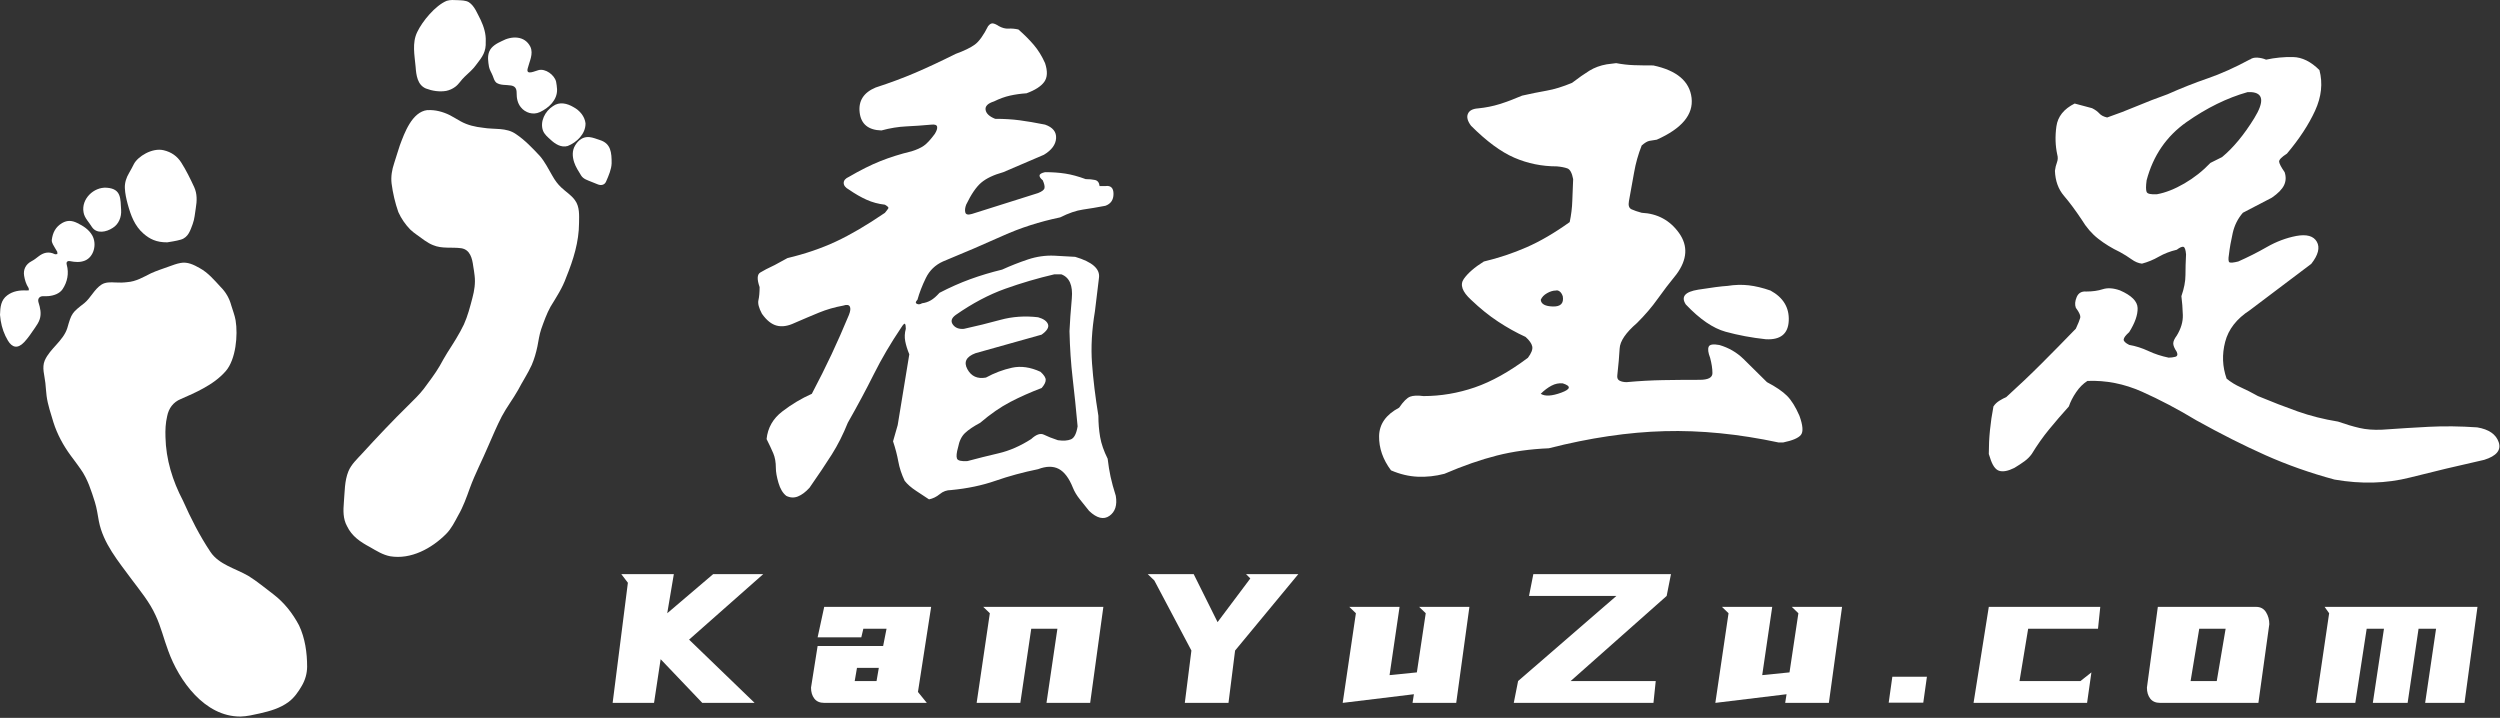
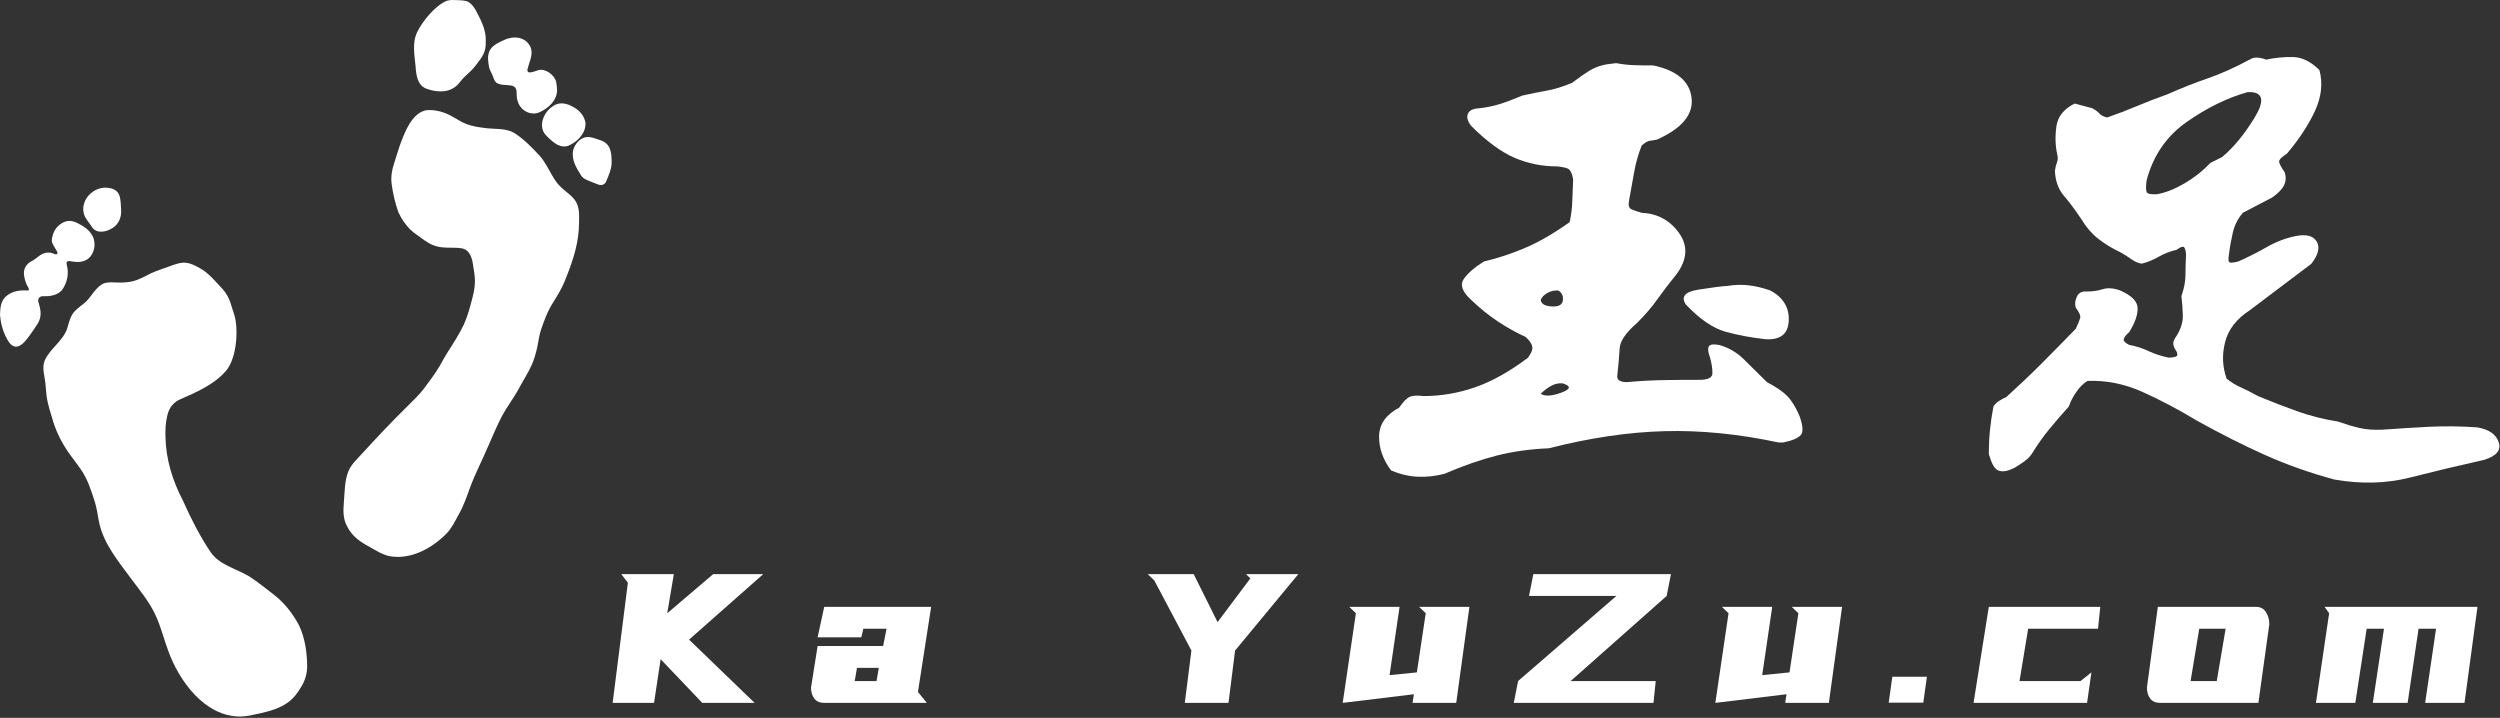
<svg xmlns="http://www.w3.org/2000/svg" width="989px" height="284px" viewBox="0 0 989 284" version="1.1">
  <rect x="0" y="0" width="989" height="284" fill="#333333" stroke="none" />
  <title>LOGO_WHITE</title>
  <g id="页面-1" stroke="none" stroke-width="1" fill="none" fill-rule="evenodd">
    <g id="LOGO_WHITE" transform="translate(0, 0)" fill="#FFFFFF" fill-rule="nonzero">
      <g id="编组" transform="translate(135.881, 0)">
        <path d="M33.219,43.578 C36.259,43.368 39.359,44.218 42.069,45.558 C43.529,46.298 44.889,47.208 46.319,47.978 C49.069,49.518 52.149,50.208 55.279,50.548 C59.659,51.298 64.399,50.348 68.229,53.048 C71.779,55.428 74.799,58.618 77.719,61.738 C79.739,64.108 81.109,66.928 82.679,69.608 C83.639,71.308 84.759,72.878 86.179,74.188 C87.929,75.848 90.099,77.168 91.529,79.138 C93.479,81.738 93.229,85.128 93.189,88.228 C93.159,95.678 90.929,102.768 88.149,109.618 C86.649,113.868 84.249,117.508 81.919,121.318 C80.369,124.128 79.299,127.168 78.229,130.178 C77.469,132.398 77.179,134.728 76.719,137.048 C76.189,139.558 75.479,142.048 74.469,144.388 C72.899,147.848 70.789,150.958 69.059,154.308 C67.069,157.838 64.549,161.108 62.649,164.688 C60.659,168.508 59.009,172.508 57.269,176.448 C54.919,182.028 52.069,187.408 49.989,193.108 C48.679,196.748 47.389,200.408 45.449,203.768 C44.009,206.408 42.709,209.138 40.569,211.268 C34.879,216.968 26.669,221.428 18.469,220.058 C15.579,219.518 13.029,217.898 10.509,216.448 C6.669,214.388 3.319,212.168 1.399,208.138 C-0.221,205.218 -0.111,201.948 0.159,198.618 C0.519,194.558 0.389,190.298 1.939,186.468 C3.099,183.648 5.409,181.588 7.419,179.378 C13.359,172.878 19.419,166.458 25.689,160.318 C27.779,158.218 29.959,156.178 31.769,153.818 C33.939,150.848 36.229,147.928 38.069,144.758 C39.049,143.028 39.979,141.258 41.049,139.578 C43.399,135.898 45.749,132.318 47.629,128.368 C49.149,125.008 50.079,121.388 51.009,117.838 C51.769,114.988 52.239,112.028 51.879,109.078 C51.749,107.808 51.539,106.558 51.329,105.298 C50.929,102.208 50.099,98.778 46.639,98.208 C42.929,97.678 38.979,98.498 35.419,96.968 C33.049,96.038 31.089,94.338 29.019,92.898 C28.099,92.238 27.199,91.568 26.389,90.778 C24.489,88.828 22.819,86.418 21.699,83.898 C20.419,80.248 19.529,76.438 19.029,72.588 C18.709,69.868 19.179,67.148 20.049,64.568 C20.819,62.228 21.499,59.858 22.289,57.518 C24.149,52.508 27.129,44.288 33.149,43.548 L33.229,43.548 L33.219,43.578 Z" id="路径" />
        <path d="M56.269,16.448 C56.459,20.388 55.029,22.378 52.689,25.378 C51.379,27.298 49.589,28.788 47.909,30.378 C46.569,31.618 45.689,33.268 44.199,34.358 C43.149,35.148 41.919,35.688 40.639,35.958 C37.949,36.418 35.109,35.968 32.589,35.008 C29.229,33.558 28.779,29.718 28.539,26.458 C28.139,21.908 27.069,16.998 29.159,12.708 C31.209,8.378 36.339,2.188 40.829,0.328 C42.249,-0.132 43.769,0.008 45.229,0.068 C46.699,0.148 48.309,0.128 49.579,0.858 C51.939,2.408 52.969,5.448 54.259,7.848 C55.509,10.518 56.419,13.398 56.279,16.358 L56.279,16.448 L56.269,16.448 Z" id="路径" />
        <path d="M84.489,35.308 C84.669,39.548 81.169,42.768 77.639,44.368 C75.019,45.588 71.889,44.628 70.159,42.418 C68.859,40.838 68.479,38.808 68.499,36.768 C68.499,35.978 68.399,35.178 67.909,34.628 C67.519,34.158 66.899,33.918 66.249,33.818 C64.329,33.478 62.089,33.858 60.429,32.678 C59.639,31.988 59.419,30.888 59.029,29.958 C58.569,28.778 57.799,27.678 57.559,26.408 C57.229,24.408 56.879,22.228 57.709,20.298 C58.569,18.308 60.659,17.158 62.619,16.258 C66.539,14.128 71.709,14.048 73.939,18.508 C75.239,21.328 73.539,24.328 72.869,27.098 C72.109,29.978 75.809,28.048 77.129,27.748 C79.919,26.998 83.459,29.658 84.109,32.308 C84.309,33.258 84.409,34.278 84.489,35.238 L84.489,35.328 L84.489,35.308 Z" id="路径" />
        <path d="M106.069,64.718 C105.999,66.848 104.969,69.388 103.859,71.878 C103.269,73.208 101.859,73.498 100.479,72.888 C98.949,72.218 97.339,71.698 95.829,70.978 C95.139,70.648 94.429,70.108 94.039,69.468 C92.999,67.768 91.849,66.048 91.249,64.178 C90.539,61.988 90.369,59.568 91.679,57.468 C92.929,55.448 94.749,53.988 97.289,54.238 C98.699,54.378 100.079,54.968 101.459,55.408 C105.799,56.788 106.109,60.328 106.079,64.718 L106.069,64.718 Z" id="路径" />
        <path d="M95.749,48.878 C95.789,52.948 92.279,56.348 88.699,57.758 C86.109,58.498 83.739,56.968 81.909,55.248 C80.759,54.208 79.489,53.158 78.919,51.668 C77.649,48.108 79.729,43.988 82.849,42.008 C85.429,40.108 88.509,40.888 91.049,42.408 C93.439,43.688 95.429,46.018 95.749,48.778 L95.749,48.868 L95.749,48.878 Z" id="路径" />
      </g>
      <g id="编组" transform="translate(0, 59.237)">
        <path d="M94.98,224.221 C81.02,224.231 70.84,210.161 66.54,198.181 C64.8,193.551 63.67,188.691 61.56,184.211 C59.2,178.971 55.5,174.551 52.08,169.961 C46.88,162.861 40.84,155.821 39.11,146.951 C38.64,144.421 38.31,141.871 37.54,139.401 C36.1,134.891 34.7,130.291 31.93,126.391 C30.67,124.551 29.3,122.781 27.98,120.991 C25.04,116.991 22.65,112.591 21.14,107.851 C20.12,104.391 18.89,100.931 18.43,97.361 C18.21,95.671 18.14,93.971 17.95,92.281 C17.64,89.251 16.49,86.191 17.72,83.321 C19.85,78.571 24.98,75.641 26.61,70.601 C28.32,64.621 28.47,64.481 33.4,60.651 C35.95,58.521 37.32,55.181 40.15,53.351 C41.78,52.311 43.8,52.411 45.68,52.511 C47.23,52.601 48.79,52.581 50.33,52.381 C53.79,52.151 56.73,50.371 59.74,48.871 C62.04,47.811 64.46,47.081 66.83,46.201 C68.34,45.671 69.86,45.061 71.44,44.791 C74.12,44.251 76.69,45.501 78.99,46.821 C82.3,48.621 84.73,51.521 87.26,54.261 C89.31,56.291 90.76,58.801 91.49,61.591 C92.08,63.561 92.86,65.481 93.21,67.511 C94.17,73.381 93.31,82.921 89.33,87.551 C86.84,90.411 83.71,92.601 80.39,94.411 C77.53,96.011 74.51,97.311 71.51,98.631 C68.53,99.841 66.73,102.301 66.12,105.451 C65.49,108.131 65.36,110.891 65.46,113.641 C65.65,122.531 68.26,130.961 72.37,138.791 C75.5,145.831 78.99,152.721 83.27,159.121 C86.65,164.141 93.15,165.631 98.17,168.541 C101.69,170.681 104.84,173.401 108.14,175.851 C112.46,179.171 115.74,183.341 118.3,188.161 C120.69,193.221 121.5,198.981 121.5,204.551 C121.47,207.221 120.74,209.771 119.41,212.051 C118.02,214.471 116.37,216.821 114.16,218.461 C110.85,220.931 106.79,222.091 102.78,222.991 C100.23,223.561 97.65,224.181 95.08,224.231 L94.99,224.231 L94.98,224.221 Z" id="路径" />
-         <path d="M66.16,36.631 C61.85,36.671 59.21,35.301 56.8,33.211 C53.23,30.121 51.74,25.941 50.55,21.621 C49.97,19.501 49.48,17.301 49.39,15.121 C49.31,13.041 49.97,11.001 51.08,9.161 C51.76,8.031 52.35,6.841 52.96,5.671 C54.49,2.691 60.15,-0.869 64.72,0.191 C67.81,0.911 70.13,2.581 71.7,5.061 C73.66,8.141 75.28,11.461 76.82,14.781 C78.03,17.401 77.93,20.261 77.46,23.071 C77.11,25.181 76.98,27.391 76.24,29.361 C75.32,31.811 74.54,34.661 71.57,35.551 C69.49,36.171 67.3,36.411 66.17,36.631 L66.16,36.631 Z" id="路径" />
        <path d="M1.77635684e-15,65.341 C0.08,62.111 0.41,59.451 2.84,57.621 C5.11,55.911 7.73,55.531 10.48,55.671 C10.79,55.691 11.1,55.631 11.41,55.611 C11.37,55.291 11.44,54.901 11.28,54.661 C10.32,53.191 9.82,51.581 9.54,49.851 C9.14,47.391 10.18,45.301 12.49,44.091 C13.44,43.601 14.3,42.931 15.15,42.261 C17.14,40.681 19.24,40.131 21.64,41.291 C21.92,41.431 22.33,41.291 22.68,41.271 C22.66,40.941 22.75,40.561 22.61,40.301 C22.08,39.321 21.42,38.411 20.92,37.411 C20.65,36.891 20.42,36.231 20.49,35.671 C20.84,32.851 21.96,30.531 24.59,28.991 C26.69,27.771 28.56,28.001 30.58,28.991 C32.94,30.151 35.14,31.531 36.47,33.861 C38.45,37.331 37.14,42.441 33.56,43.871 C31.66,44.631 29.71,44.461 27.77,44.081 C26.66,43.861 26.11,44.401 26.4,45.461 C27.35,48.931 26.65,52.301 24.78,55.131 C23.6,56.921 21.25,57.761 18.93,57.921 C18.27,57.971 17.6,57.911 16.94,57.931 C15.53,57.981 14.81,59.021 15.23,60.371 C15.92,62.561 16.44,64.821 15.71,67.051 C15.3,68.331 14.49,69.511 13.71,70.631 C12.4,72.521 11.13,74.471 9.56,76.131 C6.96,78.871 4.8,78.271 3.13,75.501 C1.68,73.091 0.74,70.421 0.28,67.621 C0.13,66.711 0.06,65.781 1.77635684e-15,65.311 L1.77635684e-15,65.341 Z" id="路径" />
        <path d="M42.3,15.031 C48.08,15.481 47.62,19.401 47.92,23.881 C48.1,26.561 47.01,29.441 44.61,30.911 C42.07,32.591 38.26,33.371 36.39,30.601 C35.24,28.671 33.41,27.031 33.05,24.731 C32.1,19.471 37.1,14.661 42.22,15.021 L42.31,15.021 L42.3,15.031 Z" id="路径" />
      </g>
      <g id="编组" transform="translate(242.36, 227.118)">
        <polygon id="路径" points="24.21 5.68434189e-14 21.6 15.48 39.78 5.68434189e-14 59.58 5.68434189e-14 30.24 25.92 56.16 50.94 35.46 50.94 18.99 33.66 16.38 50.94 0 50.94 6.03 3.42 3.42 0 24.21 0" />
        <path d="M108.36,21.6 L99.18,21.6 L98.37,25.02 L81.09,25.02 L83.7,12.96 L126,12.96 L120.78,46.62 L124.29,50.94 L83.7,50.94 C81.96,50.94 80.65,50.37 79.78,49.23 C78.91,48.09 78.48,46.65 78.48,44.91 L81.09,28.44 L107.01,28.44 L108.36,21.6 L108.36,21.6 Z M96.66,37.09 L95.76,42.31 L104.4,42.31 L105.3,37.09 L96.66,37.09 Z" id="形状" />
-         <polygon id="路径" points="194.13 12.96 188.91 50.94 171.63 50.94 175.95 21.6 165.6 21.6 161.28 50.94 144 50.94 149.22 15.48 146.61 12.96 194.13 12.96" />
        <polygon id="路径" points="252.27 1.71 250.56 5.68434189e-14 271.26 5.68434189e-14 246.24 30.24 243.63 50.94 226.35 50.94 228.96 30.24 214.29 2.52 211.68 5.68434189e-14 229.86 5.68434189e-14 239.31 18.99" />
        <polygon id="路径" points="311.31 12.96 307.35 39.96 318.15 38.88 321.66 15.48 319.05 12.96 338.94 12.96 333.72 50.94 316.44 50.94 316.98 47.52 288.81 50.94 294.03 15.48 291.42 12.96 311.31 12.96" />
        <polygon id="路径" points="362.52 8.64 364.23 5.68434189e-14 418.68 5.68434189e-14 416.97 8.64 378.99 42.3 412.65 42.3 411.75 50.94 356.49 50.94 358.2 42.3 397.08 8.64 362.52 8.64" />
        <polygon id="路径" points="458.73 12.96 454.77 39.96 465.57 38.88 469.08 15.48 466.47 12.96 486.36 12.96 481.14 50.94 463.86 50.94 464.4 47.52 436.23 50.94 441.45 15.48 438.84 12.96 458.73 12.96" />
        <polygon id="路径" points="506.25 40.59 519.93 40.59 518.49 50.85 504.81 50.85" />
        <polygon id="路径" points="587.61 21.6 559.98 21.6 556.56 42.3 580.68 42.3 585 38.88 583.29 50.94 538.38 50.94 544.41 12.96 588.51 12.96 587.61 21.6" />
        <path d="M650.16,12.96 C651.9,12.96 653.2,13.67 654.08,15.07 C654.95,16.48 655.38,18.06 655.38,19.8 L651.06,50.94 L612.18,50.94 C610.44,50.94 609.13,50.37 608.26,49.23 C607.39,48.09 606.96,46.65 606.96,44.91 L611.28,12.96 L650.16,12.96 L650.16,12.96 Z M627.66,21.6 L624.24,42.3 L634.59,42.3 L638.1,21.6 L627.66,21.6 L627.66,21.6 Z" id="形状" />
        <polygon id="路径" points="737.73 12.96 732.6 50.94 717.03 50.94 721.35 21.6 714.42 21.6 710.1 50.94 696.33 50.94 700.74 21.6 693.9 21.6 689.4 50.94 673.83 50.94 679.05 15.48 677.25 12.96 737.73 12.96" />
      </g>
      <g id="编组" transform="translate(299.749, 9.247)">
-         <path d="M91.191,1.041 C91.801,0.281 92.411,-0.069 93.031,0.011 C93.641,0.091 94.411,0.431 95.321,1.041 C96.701,1.811 97.991,2.151 99.221,2.071 C100.441,1.991 101.741,2.111 103.121,2.411 C105.411,4.401 107.441,6.431 109.201,8.491 C110.961,10.561 112.451,12.971 113.671,15.721 C114.741,18.931 114.621,21.421 113.331,23.181 C112.031,24.941 109.691,26.431 106.331,27.661 C104.041,27.811 101.861,28.121 99.791,28.581 C97.731,29.041 95.621,29.811 93.481,30.871 C91.031,31.641 89.921,32.751 90.151,34.201 C90.381,35.661 91.641,36.841 93.941,37.761 C97.461,37.761 100.671,37.951 103.581,38.331 C106.481,38.711 109.851,39.291 113.681,40.051 C116.741,41.121 118.191,42.921 118.041,45.441 C117.891,47.961 116.281,50.141 113.221,51.981 L97.161,58.861 C93.331,59.931 90.431,61.311 88.441,62.991 C86.451,64.681 84.461,67.581 82.471,71.711 C82.011,72.941 81.901,73.971 82.131,74.811 C82.361,75.651 83.241,75.841 84.771,75.381 L110.931,67.121 C112.461,66.511 113.301,65.861 113.451,65.171 C113.601,64.481 113.371,63.451 112.761,62.071 C111.841,61.311 111.421,60.661 111.501,60.121 C111.581,59.591 112.301,59.171 113.681,58.861 C116.581,58.861 119.261,59.051 121.711,59.431 C124.161,59.811 126.831,60.541 129.741,61.611 C131.121,61.611 132.341,61.721 133.411,61.951 C134.481,62.181 135.091,62.981 135.251,64.361 L137.541,64.361 C139.681,64.061 140.751,65.091 140.751,67.461 C140.751,69.831 139.681,71.401 137.541,72.161 C134.331,72.771 131.381,73.271 128.701,73.651 C126.021,74.031 123.001,75.071 119.641,76.751 C111.531,78.441 103.921,80.881 96.811,84.091 C89.691,87.301 81.851,90.671 73.291,94.191 C70.231,95.571 67.971,97.751 66.521,100.731 C65.061,103.711 63.961,106.581 63.191,109.341 C62.421,110.111 62.351,110.641 62.961,110.951 C63.571,111.261 64.261,111.181 65.031,110.721 C66.251,110.571 67.401,110.191 68.471,109.571 C69.541,108.961 70.691,107.961 71.911,106.591 C76.041,104.451 80.091,102.651 84.071,101.201 C88.051,99.751 92.251,98.491 96.691,97.411 C100.051,95.881 103.461,94.541 106.901,93.391 C110.341,92.241 113.821,91.751 117.341,91.901 L125.601,92.361 C132.331,94.351 135.471,97.101 135.011,100.621 C134.551,104.141 134.011,108.581 133.401,113.931 C132.171,121.271 131.791,128.121 132.251,134.471 C132.711,140.821 133.551,147.751 134.771,155.241 C134.771,158.151 135.001,160.941 135.461,163.621 C135.921,166.301 136.911,169.161 138.441,172.231 C138.741,174.831 139.131,177.201 139.591,179.341 C140.051,181.481 140.741,184.011 141.661,186.911 C142.271,190.581 141.431,193.221 139.141,194.831 C136.851,196.441 134.171,195.781 131.111,192.881 C129.881,191.351 128.661,189.821 127.441,188.291 C126.211,186.761 125.301,185.231 124.691,183.701 C123.161,179.871 121.281,177.391 119.071,176.241 C116.851,175.091 114.141,175.131 110.921,176.361 C104.951,177.581 99.331,179.111 94.051,180.951 C88.771,182.791 82.921,184.011 76.491,184.621 C74.801,184.621 73.311,185.151 72.021,186.231 C70.721,187.301 69.301,187.991 67.771,188.301 C66.391,187.381 64.711,186.271 62.721,184.971 C60.731,183.671 59.201,182.331 58.131,180.951 C56.901,178.351 56.061,175.791 55.611,173.261 C55.151,170.731 54.461,168.101 53.541,165.341 L55.381,158.911 L59.971,130.911 C59.201,129.071 58.671,127.351 58.361,125.751 C58.051,124.141 58.131,122.501 58.591,120.821 C58.591,119.751 58.471,119.101 58.251,118.871 C58.021,118.641 57.521,119.141 56.761,120.361 C52.631,126.481 49.031,132.601 45.971,138.721 C42.911,144.841 39.471,151.271 35.641,158.001 C33.801,162.591 31.701,166.761 29.331,170.511 C26.961,174.261 24.011,178.661 20.491,183.711 C18.961,185.391 17.431,186.541 15.901,187.151 C14.371,187.761 12.841,187.681 11.311,186.921 C9.931,185.851 8.901,184.131 8.211,181.761 C7.521,179.391 7.181,177.441 7.181,175.911 C7.181,173.621 6.841,171.661 6.151,170.061 C5.461,168.451 4.581,166.581 3.511,164.441 C3.971,160.001 6.031,156.371 9.711,153.541 C13.381,150.711 17.281,148.381 21.411,146.541 C24.311,141.031 26.921,135.831 29.211,130.941 C31.501,126.051 33.801,120.841 36.091,115.331 C36.701,113.801 36.811,112.691 36.431,112.001 C36.051,111.311 35.171,111.201 33.791,111.661 C30.421,112.271 27.251,113.191 24.271,114.411 C21.291,115.641 18.031,117.011 14.521,118.541 C11.921,119.771 9.591,120.111 7.521,119.571 C5.461,119.041 3.501,117.471 1.671,114.871 C0.441,112.581 -0.019,110.781 0.291,109.481 C0.591,108.181 0.751,106.461 0.751,104.321 C-0.319,101.261 -0.249,99.351 0.981,98.581 C2.201,97.821 4.111,96.821 6.721,95.601 L11.771,92.851 C18.811,91.171 25.201,88.991 30.931,86.311 C36.671,83.641 43.131,79.851 50.321,74.951 C51.081,74.031 51.541,73.421 51.701,73.111 C51.851,72.811 51.391,72.351 50.321,71.731 C47.721,71.431 45.311,70.781 43.091,69.781 C40.871,68.791 38.541,67.451 36.091,65.761 C34.711,65.001 34.021,64.121 34.021,63.121 C34.021,62.121 34.711,61.321 36.091,60.711 C40.531,58.111 44.661,56.041 48.481,54.511 C52.301,52.981 56.431,51.681 60.871,50.611 C62.861,50.001 64.461,49.271 65.691,48.431 C66.911,47.591 68.361,46.021 70.051,43.731 C70.811,42.511 71.121,41.551 70.971,40.861 C70.821,40.171 70.051,39.911 68.681,40.061 C65.311,40.371 62.021,40.601 58.811,40.751 C55.601,40.901 52.311,41.441 48.941,42.361 C43.741,42.211 40.871,39.841 40.331,35.251 C39.791,30.661 41.901,27.371 46.641,25.381 C52.301,23.541 57.541,21.591 62.361,19.531 C67.181,17.461 72.491,14.981 78.311,12.071 C81.671,10.851 84.201,9.621 85.881,8.401 C87.561,7.181 89.321,4.731 91.161,1.061 L91.191,1.041 Z M120.111,99.271 L117.361,99.271 C110.781,100.801 104.281,102.711 97.851,105.011 C91.421,107.311 84.921,110.751 78.341,115.341 C76.651,116.571 76.271,117.831 77.191,119.131 C78.111,120.431 79.561,121.011 81.551,120.851 C86.441,119.781 91.261,118.591 96.011,117.291 C100.751,115.991 105.721,115.651 110.931,116.261 C113.071,116.871 114.371,117.791 114.831,119.011 C115.291,120.241 114.451,121.611 112.311,123.141 L86.151,130.481 C82.481,131.861 81.411,133.961 82.941,136.791 C84.471,139.621 86.921,140.731 90.281,140.121 C93.641,138.281 97.091,136.991 100.611,136.221 C104.131,135.461 107.871,135.991 111.861,137.831 C113.241,139.061 113.931,140.121 113.931,141.041 C113.931,141.961 113.391,143.031 112.321,144.251 C107.881,145.941 103.751,147.771 99.931,149.761 C96.101,151.751 92.131,154.501 88.001,158.021 C85.401,159.401 83.411,160.741 82.031,162.041 C80.651,163.341 79.741,165.221 79.281,167.661 C78.671,169.801 78.511,171.291 78.821,172.131 C79.121,172.971 80.501,173.311 82.951,173.161 C86.931,172.091 91.061,171.061 95.341,170.061 C99.621,169.061 103.911,167.191 108.191,164.441 C110.181,162.601 111.861,162.031 113.241,162.721 C114.621,163.411 116.451,164.141 118.751,164.901 C120.891,165.211 122.611,165.091 123.911,164.561 C125.211,164.021 126.091,162.301 126.551,159.401 C125.941,152.671 125.291,146.361 124.601,140.471 C123.911,134.581 123.491,128.351 123.341,121.771 C123.491,118.251 123.801,113.931 124.261,108.801 C124.721,103.681 123.341,100.501 120.131,99.281 L120.111,99.271 Z" id="形状" />
        <path d="M335.931,16.191 L339.601,15.731 C342.051,16.191 344.381,16.461 346.601,16.531 C348.821,16.611 351.381,16.641 354.291,16.641 C363.621,18.631 368.671,22.921 369.441,29.491 C370.201,36.071 365.611,41.581 355.671,46.011 C354.601,46.161 353.641,46.321 352.801,46.471 C351.961,46.621 350.921,47.241 349.701,48.311 C348.321,51.831 347.331,55.351 346.721,58.871 C346.111,62.391 345.421,66.211 344.651,70.341 C344.341,72.031 344.691,73.091 345.681,73.551 C346.671,74.011 348.011,74.471 349.701,74.931 C355.971,75.241 360.911,77.911 364.501,82.961 C368.091,88.011 367.751,93.441 363.471,99.251 C360.721,102.621 358.231,105.871 356.011,109.001 C353.791,112.141 351.081,115.311 347.861,118.521 C343.421,122.351 341.131,125.711 340.981,128.621 C340.831,131.531 340.521,135.051 340.061,139.181 C339.911,140.251 340.211,140.981 340.981,141.361 C341.741,141.741 342.661,141.931 343.731,141.931 C348.781,141.471 353.561,141.211 358.071,141.131 C362.581,141.051 367.441,141.011 372.641,141.011 C376.001,141.011 377.691,140.131 377.691,138.371 C377.691,136.611 377.381,134.581 376.771,132.291 C376.001,130.301 375.811,128.851 376.201,127.931 C376.581,127.011 378.001,126.781 380.451,127.241 C384.121,128.311 387.301,130.151 389.971,132.751 C392.651,135.351 395.741,138.411 399.261,141.931 C402.781,143.771 405.421,145.571 407.181,147.321 C408.941,149.081 410.581,151.721 412.111,155.241 C413.491,159.071 413.681,161.591 412.681,162.811 C411.681,164.041 409.351,165.031 405.681,165.791 L403.841,165.791 C388.081,162.431 373.051,160.931 358.741,161.321 C344.431,161.701 329.171,163.961 312.961,168.091 C305.621,168.401 298.771,169.351 292.421,170.961 C286.071,172.571 279.141,174.981 271.651,178.191 C268.131,179.111 264.611,179.491 261.091,179.341 C257.571,179.191 254.051,178.341 250.531,176.821 C247.321,172.531 245.751,168.021 245.821,163.281 C245.901,158.541 248.531,154.791 253.741,152.031 C255.421,149.581 256.871,148.131 258.101,147.671 C259.321,147.211 261.081,147.141 263.381,147.441 C270.261,147.441 277.031,146.291 283.691,144.001 C290.341,141.711 297.341,137.801 304.691,132.301 C306.071,130.461 306.641,128.971 306.411,127.831 C306.181,126.681 305.301,125.421 303.771,124.041 C300.101,122.361 296.461,120.331 292.871,117.961 C289.271,115.591 285.721,112.721 282.201,109.351 C278.681,106.141 277.731,103.381 279.331,101.091 C280.941,98.801 283.581,96.501 287.251,94.211 C293.061,92.831 298.691,90.961 304.121,88.591 C309.551,86.221 315.251,82.891 321.221,78.611 C321.831,75.711 322.171,72.911 322.251,70.231 C322.331,67.561 322.441,64.691 322.591,61.621 C322.131,59.171 321.361,57.761 320.301,57.371 C319.231,56.991 317.851,56.721 316.171,56.571 C310.201,56.571 304.581,55.421 299.301,53.131 C294.021,50.841 288.321,46.631 282.201,40.511 C280.821,38.671 280.401,37.111 280.941,35.811 C281.471,34.511 282.811,33.781 284.961,33.631 C288.021,33.331 290.891,32.751 293.571,31.911 C296.251,31.071 299.191,29.961 302.411,28.581 C305.771,27.821 308.991,27.171 312.051,26.631 C315.111,26.101 318.481,25.061 322.151,23.531 C324.751,21.541 327.041,19.941 329.031,18.711 C331.021,17.491 333.311,16.641 335.911,16.191 L335.931,16.191 Z M315.731,105.691 C314.661,105.691 313.511,106.031 312.291,106.721 C311.061,107.411 310.221,108.291 309.771,109.361 C309.921,111.051 311.531,111.921 314.591,112.001 C317.651,112.081 318.951,110.741 318.491,107.981 C318.181,107.061 317.761,106.411 317.231,106.031 C316.691,105.651 316.201,105.541 315.741,105.691 L315.731,105.691 Z M318.481,142.411 C316.951,142.261 315.461,142.561 314.011,143.331 C312.551,144.101 311.141,145.171 309.761,146.541 C311.441,147.611 314.161,147.461 317.911,146.081 C321.661,144.701 321.851,143.481 318.481,142.411 Z M383.661,103.851 C386.561,103.391 389.361,103.321 392.041,103.621 C394.711,103.931 397.581,104.621 400.651,105.691 C405.701,108.441 408.111,112.421 407.881,117.621 C407.651,122.821 404.631,125.271 398.821,124.961 C393.161,124.351 387.841,123.351 382.871,121.981 C377.901,120.601 372.661,117.011 367.151,111.191 C365.161,108.131 366.811,106.181 372.081,105.341 C377.361,104.501 381.221,104.001 383.671,103.851 L383.661,103.851 Z" id="形状" />
        <path d="M590.291,14.351 C591.051,13.741 592.051,13.471 593.271,13.551 C594.491,13.631 595.641,13.891 596.711,14.351 C600.231,13.591 603.791,13.241 607.381,13.321 C610.971,13.401 614.451,15.121 617.821,18.481 C619.201,23.681 618.621,29.041 616.101,34.541 C613.571,40.051 609.861,45.711 604.971,51.521 C602.831,52.901 601.791,53.971 601.871,54.731 C601.951,55.501 602.671,56.871 604.051,58.861 C604.661,60.701 604.581,62.421 603.821,64.021 C603.051,65.631 601.451,67.271 599.001,68.951 L587.531,74.921 C585.541,77.211 584.201,79.891 583.511,82.951 C582.821,86.011 582.321,88.841 582.021,91.441 C581.711,93.281 581.791,94.311 582.251,94.541 C582.711,94.771 583.861,94.651 585.691,94.201 C589.511,92.521 593.301,90.611 597.051,88.461 C600.801,86.321 604.661,84.871 608.641,84.101 C612.771,83.341 615.491,84.101 616.791,86.391 C618.091,88.681 617.361,91.591 614.611,95.111 L590.281,113.471 C585.081,116.841 581.821,121.011 580.531,125.981 C579.231,130.951 579.421,135.811 581.101,140.551 C582.781,141.931 584.661,143.071 586.721,143.991 C588.781,144.911 591.041,146.061 593.491,147.431 C599.001,149.721 604.241,151.751 609.211,153.511 C614.181,155.271 619.501,156.611 625.161,157.531 C628.221,158.601 631.051,159.451 633.651,160.051 C636.251,160.661 639.231,160.891 642.601,160.741 C649.031,160.281 655.221,159.901 661.191,159.591 C667.161,159.291 673.501,159.361 680.241,159.821 C684.831,160.591 687.661,162.541 688.731,165.671 C689.801,168.801 687.891,171.141 682.991,172.671 C672.741,174.961 662.951,177.301 653.621,179.671 C644.291,182.041 634.341,182.311 623.791,180.471 C614.151,177.871 605.051,174.651 596.481,170.831 C587.911,167.011 578.811,162.421 569.171,157.061 C561.831,152.621 554.631,148.841 547.601,145.701 C540.561,142.571 533.371,141.151 526.031,141.451 C524.341,142.521 522.851,144.011 521.561,145.921 C520.261,147.841 519.301,149.711 518.691,151.541 C515.941,154.601 513.331,157.621 510.891,160.601 C508.441,163.581 506.151,166.841 504.011,170.351 C503.241,171.421 502.291,172.381 501.141,173.221 C499.991,174.061 498.651,174.941 497.121,175.861 C494.671,177.081 492.681,177.471 491.151,177.011 C489.621,176.551 488.401,174.791 487.481,171.731 L487.021,170.351 C487.021,167.141 487.171,164.001 487.481,160.941 C487.781,157.881 488.241,154.741 488.861,151.531 C489.471,150.611 490.271,149.851 491.271,149.241 C492.261,148.631 493.141,148.171 493.911,147.861 C498.801,143.421 503.471,138.991 507.911,134.551 C512.351,130.111 516.861,125.531 521.451,120.781 C522.371,118.791 522.941,117.381 523.171,116.531 C523.401,115.691 522.831,114.351 521.451,112.511 C520.991,111.291 521.111,109.871 521.791,108.261 C522.481,106.651 523.741,105.931 525.581,106.081 C528.031,106.081 530.211,105.781 532.121,105.161 C534.031,104.551 536.291,104.701 538.891,105.621 C543.481,107.611 545.811,109.941 545.891,112.621 C545.971,115.301 544.861,118.471 542.561,122.141 C541.181,123.371 540.461,124.321 540.381,125.011 C540.301,125.701 541.031,126.431 542.561,127.191 C545.161,127.651 547.681,128.451 550.131,129.601 C552.581,130.751 555.251,131.631 558.161,132.241 C559.081,132.241 559.961,132.121 560.801,131.901 C561.641,131.671 561.831,131.021 561.371,129.951 C560.451,128.571 559.991,127.461 559.991,126.621 C559.991,125.781 560.451,124.751 561.371,123.521 C563.051,120.771 563.861,118.051 563.781,115.371 C563.701,112.701 563.511,110.211 563.211,107.911 C564.281,104.851 564.821,102.061 564.821,99.531 C564.821,97.001 564.901,94.291 565.051,91.381 C564.901,89.541 564.551,88.551 564.021,88.401 C563.481,88.251 562.601,88.631 561.381,89.551 C558.781,90.161 556.411,91.081 554.271,92.301 C552.131,93.531 549.911,94.441 547.611,95.051 C546.231,94.901 544.861,94.331 543.481,93.331 C542.101,92.341 540.571,91.381 538.891,90.461 C535.681,88.931 532.811,87.171 530.281,85.181 C527.751,83.191 525.571,80.671 523.741,77.611 C521.291,73.941 518.961,70.801 516.741,68.201 C514.521,65.601 513.331,62.311 513.181,58.331 C513.331,57.111 513.601,56.001 513.981,55.001 C514.361,54.011 514.401,52.971 514.101,51.901 C513.331,48.381 513.221,44.671 513.761,40.771 C514.291,36.871 516.701,33.851 520.991,31.711 L527.871,33.551 C529.091,34.161 530.051,34.851 530.741,35.621 C531.431,36.391 532.461,36.921 533.841,37.231 C537.821,35.851 541.721,34.361 545.541,32.751 C549.361,31.141 553.421,29.581 557.701,28.051 C563.211,25.601 568.521,23.501 573.651,21.741 C578.771,19.981 584.321,17.491 590.291,14.281 L590.291,14.351 Z M589.381,27.201 C581.271,29.491 573.241,33.441 565.281,39.021 C557.321,44.611 552.041,52.291 549.451,62.081 C549.141,64.371 549.141,65.911 549.451,66.671 C549.751,67.441 551.131,67.741 553.581,67.591 C556.941,66.981 560.541,65.561 564.371,63.341 C568.191,61.121 571.631,58.411 574.701,55.191 L579.291,52.901 C583.731,49.231 587.971,44.101 592.031,37.521 C596.081,30.941 595.661,27.501 590.771,27.191 L589.391,27.191 L589.381,27.201 Z" id="形状" />
      </g>
    </g>
  </g>
</svg>